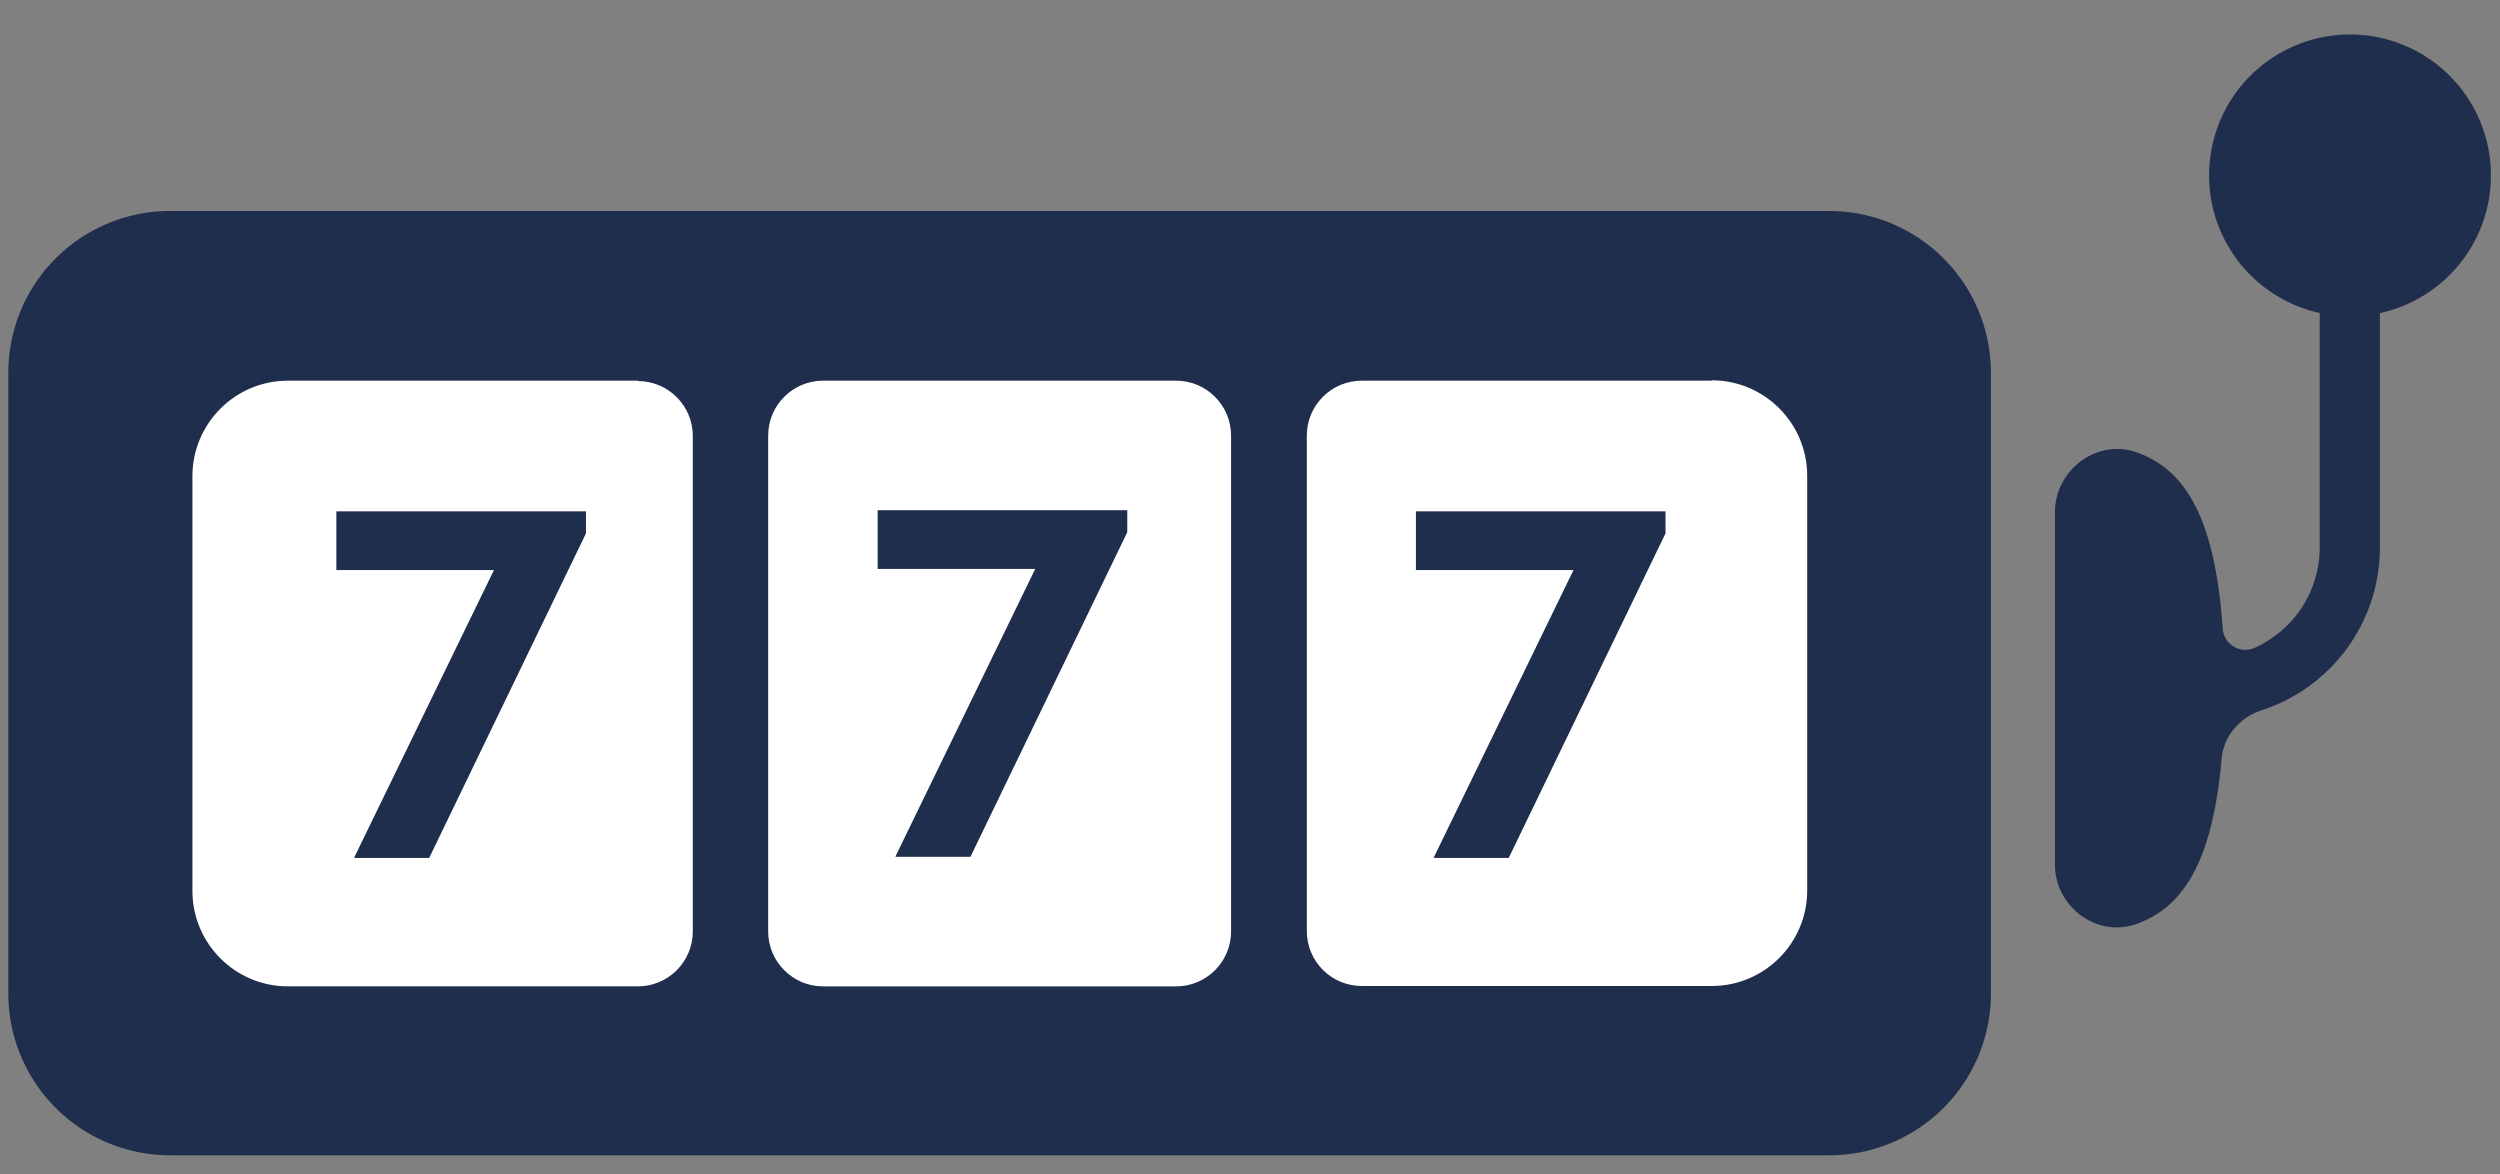
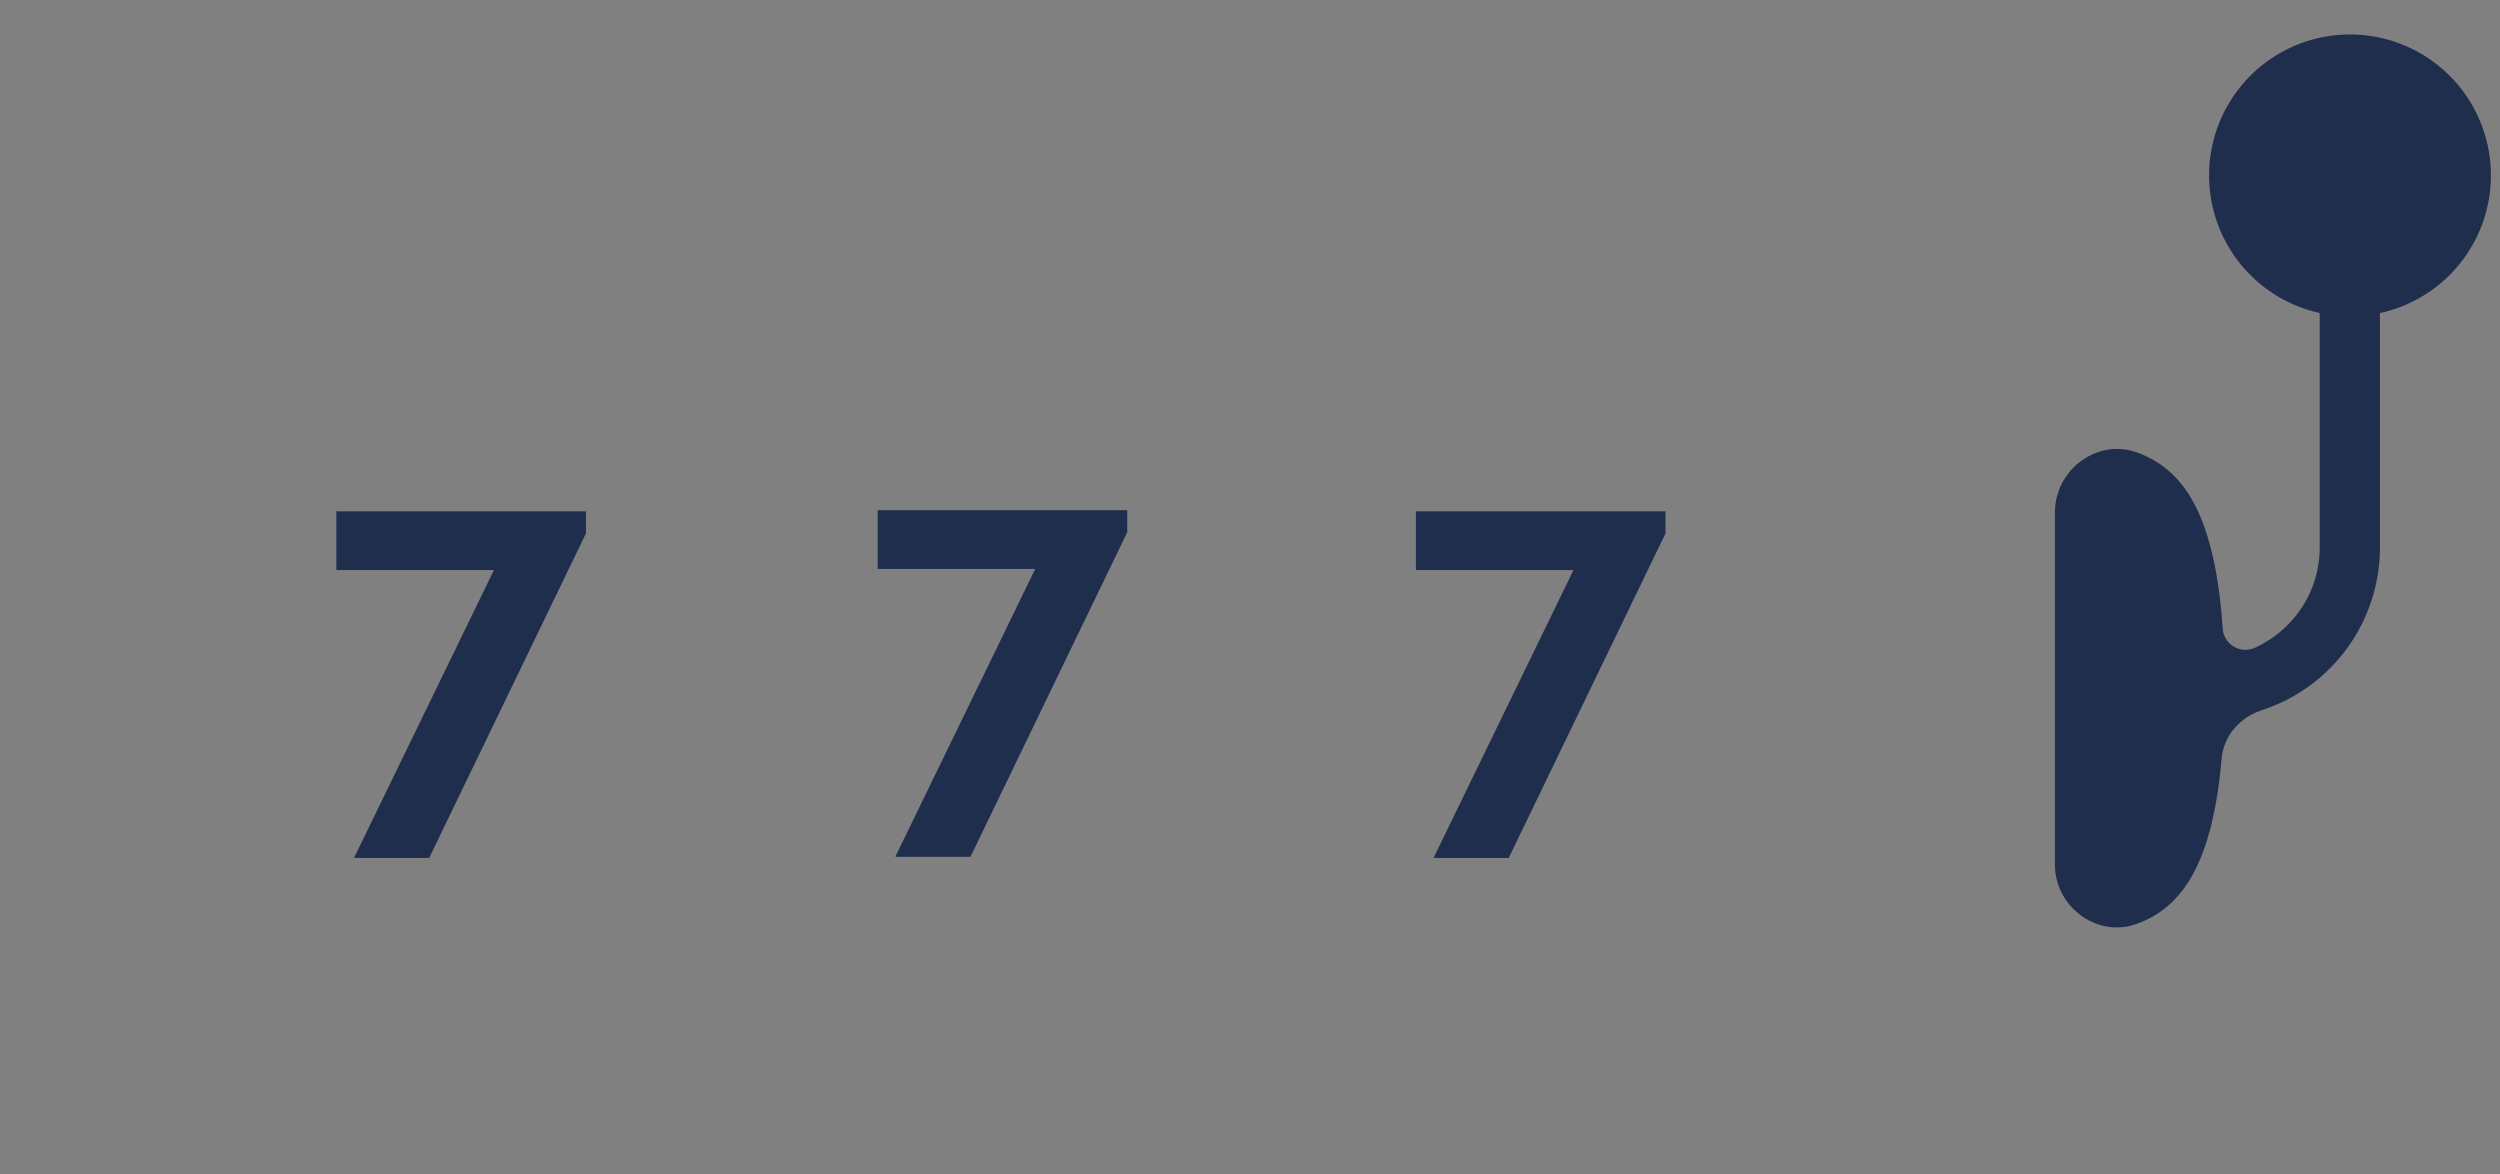
<svg xmlns="http://www.w3.org/2000/svg" width="66" height="31" fill="none">
  <rect width="100%" height="100%" fill="#808080" stroke="none" />
-   <path fill="#202E4D" d="M48.29 5.57H4.49A4.27 4.27 0 0 0 .22 9.84v16.39a4.27 4.27 0 0 0 4.27 4.27h43.8a4.27 4.27 0 0 0 4.27-4.27V9.84a4.27 4.27 0 0 0-4.27-4.27Z" />
-   <path fill="#fff" d="M16.84 10.05H7.6c-1.39 0-2.52 1.13-2.52 2.52v10.95c0 1.39 1.13 2.52 2.52 2.52h9.24c.8 0 1.45-.65 1.45-1.45V11.51c0-.8-.65-1.45-1.45-1.45v-.01ZM45.19 10.05h-9.24c-.8 0-1.45.65-1.45 1.45v13.08c0 .8.65 1.45 1.45 1.45h9.24c1.39 0 2.52-1.13 2.52-2.52V12.56c0-1.39-1.13-2.52-2.52-2.52v.01ZM31.05 10.05h-9.32c-.8 0-1.45.649-1.45 1.45v13.09c0 .8.65 1.45 1.45 1.45h9.32c.8 0 1.45-.65 1.45-1.45V11.5c0-.801-.65-1.45-1.45-1.45Z" />
  <path fill="#202E4D" d="m9.35 22.64 3.69-7.59H8.88V13.5h6.59v.58l-4.14 8.57H9.36l-.01-.01ZM23.64 22.61l3.69-7.59h-4.16v-1.55h6.59v.58l-4.14 8.57h-1.97l-.01-.01ZM37.85 22.64l3.69-7.59h-4.16V13.5h6.59v.58l-4.14 8.57h-1.97l-.01-.01ZM62.04 8.35a3.72 3.72 0 1 0 0-7.44 3.72 3.72 0 0 0 0 7.44Z" />
  <path fill="#202E4D" d="M62.31 7.5h-.54a.504.504 0 0 0-.53.51v6.44c0 1.18-.7 2.19-1.71 2.65a.601.601 0 0 1-.85-.5c-.21-3.05-1.05-4.21-2.25-4.65-1.06-.39-2.18.45-2.18 1.58v9.29c0 1.12 1.11 1.95 2.16 1.57 1.16-.42 1.99-1.52 2.24-4.35.05-.61.48-1.1 1.06-1.29a4.52 4.52 0 0 0 3.12-4.29V8.02c0-.29-.24-.53-.53-.51l.01-.01Z" />
</svg>